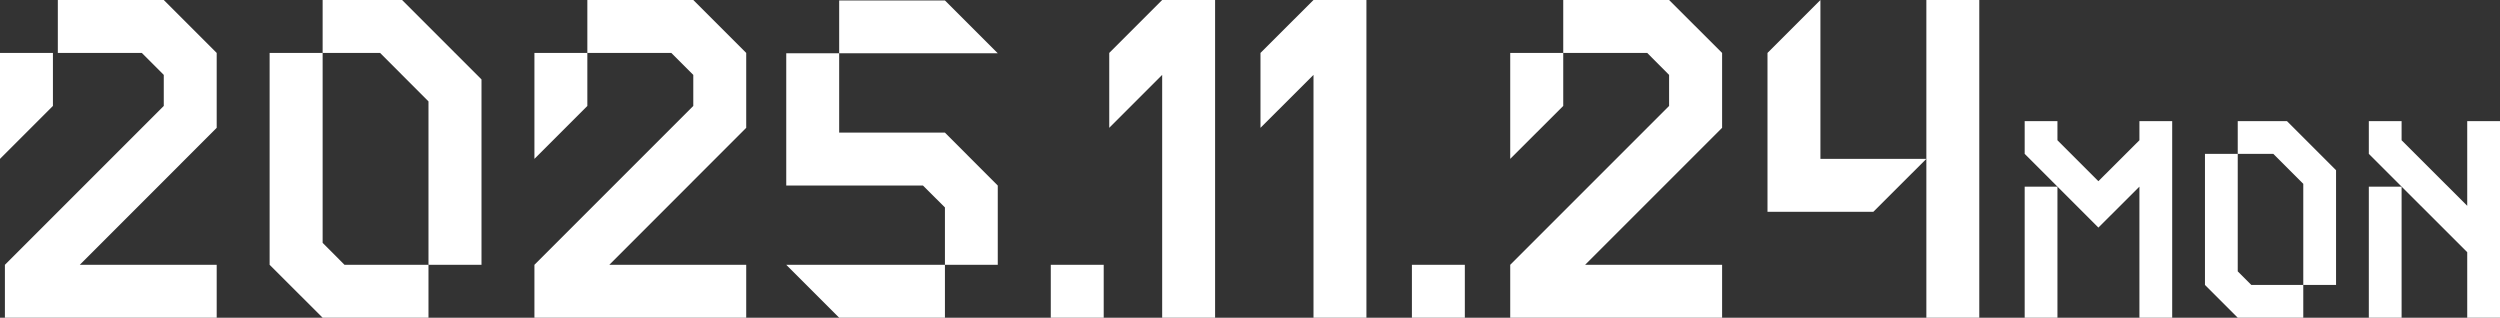
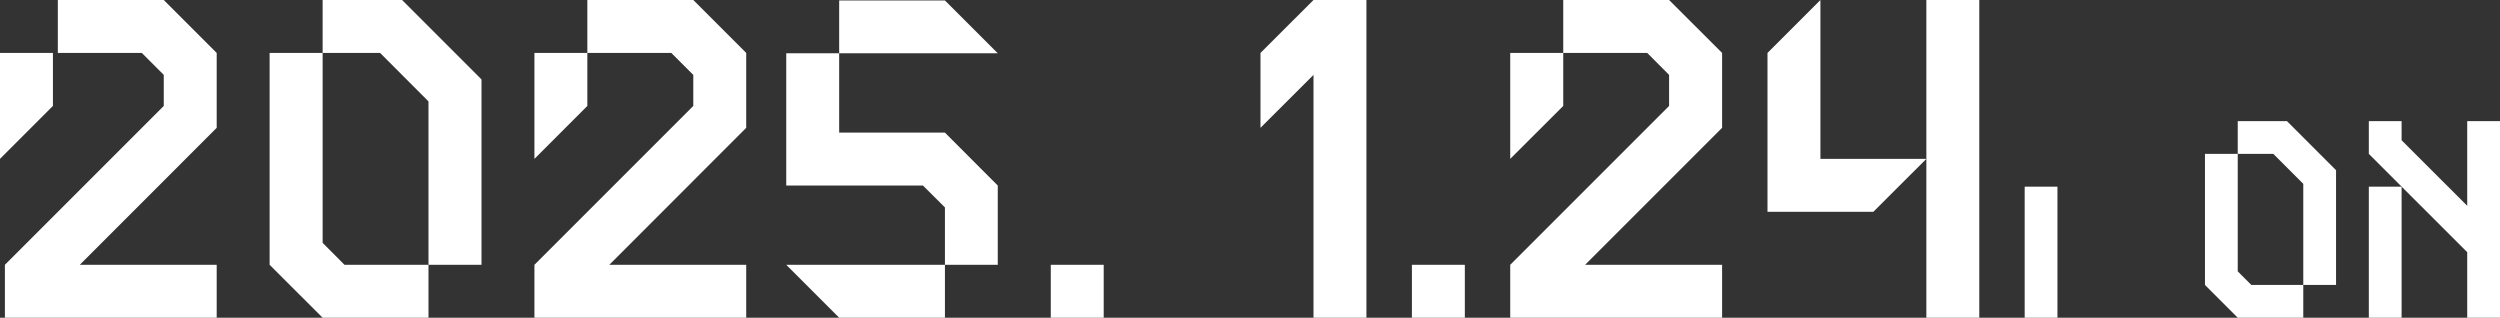
<svg xmlns="http://www.w3.org/2000/svg" id="b" data-name="レイヤー 2" viewBox="0 0 275.39 35">
  <rect x="0" y="0" width="275.39" height="35" fill="#333333" stroke="none" />
  <g id="c" data-name="レイヤー 1">
    <g>
      <rect x="155.53" y="29.17" width="5.83" height="5.83" fill="#fff" />
      <g>
        <polygon points="58.87 17.5 64.7 11.67 64.7 5.83 58.87 5.83 58.87 17.5" fill="#fff" />
        <polygon points="82.2 5.83 76.37 0 64.7 0 64.7 5.83 73.95 5.83 76.37 8.25 76.37 11.67 58.87 29.17 58.87 35 82.2 35 82.2 29.17 67.12 29.17 82.2 14.08 82.2 5.83" fill="#fff" />
      </g>
      <g>
        <polygon points="166.36 17.5 172.2 11.67 172.2 5.83 166.36 5.83 166.36 17.5" fill="#fff" />
        <polygon points="189.7 5.83 183.86 0 172.2 0 172.2 5.83 181.45 5.83 183.86 8.25 183.86 11.67 166.36 29.17 166.36 35 189.7 35 189.7 29.17 174.61 29.17 189.7 14.08 189.7 5.83" fill="#fff" />
      </g>
      <g>
        <polygon points="0 17.5 5.83 11.67 5.83 5.83 0 5.83 0 17.5" fill="#fff" />
        <polygon points="23.87 5.83 18.04 0 6.37 0 6.37 5.83 15.62 5.83 18.04 8.25 18.04 11.67 .54 29.17 .54 35 23.87 35 23.87 29.17 8.79 29.17 23.87 14.08 23.87 5.83" fill="#fff" />
      </g>
      <g>
        <polygon points="44.29 0 35.54 0 35.54 5.83 41.87 5.83 47.2 11.17 47.2 29.17 53.04 29.17 53.04 8.75 44.29 0" fill="#fff" />
        <polygon points="35.54 26.75 35.54 5.83 29.7 5.83 29.7 29.17 35.54 35 47.2 35 47.2 29.17 37.95 29.17 35.54 26.75" fill="#fff" />
      </g>
      <rect x="115.75" y="29.17" width="5.83" height="5.83" fill="#fff" />
      <g>
        <polygon points="104.09 .05 92.44 .05 92.44 5.87 109.91 5.87 104.09 .05" fill="#fff" />
        <polygon points="92.44 14.61 92.44 5.87 86.61 5.87 86.61 20.44 101.67 20.44 104.09 22.85 104.09 29.17 109.91 29.17 109.91 20.44 104.09 14.61 92.44 14.61" fill="#fff" />
        <polygon points="92.44 35 104.09 35 104.09 29.17 86.61 29.17 92.44 35" fill="#fff" />
      </g>
-       <polygon points="128.02 0 128.02 0 122.19 5.83 122.19 14.08 128.02 8.25 128.02 35 133.85 35 133.85 0 128.02 0" fill="#fff" />
      <polygon points="144.69 0 144.69 0 138.85 5.83 138.85 14.08 144.69 8.25 144.69 35 150.52 35 150.52 0 144.69 0" fill="#fff" />
      <g>
        <rect x="212.2" y="0" width="5.83" height="35" fill="#fff" />
        <polygon points="200.53 17.5 200.53 0 194.7 5.83 194.7 17.5 194.7 23.33 206.36 23.33 212.2 17.5 200.53 17.5" fill="#fff" />
      </g>
      <g>
        <rect x="260.94" y="20.56" width="3.61" height="14.44" fill="#fff" />
        <polygon points="271.78 13.34 271.78 22.67 264.55 15.45 264.55 13.34 260.94 13.34 260.94 16.95 271.78 27.78 271.78 35 275.39 35 275.39 13.34 271.78 13.34" fill="#fff" />
      </g>
      <g>
        <polygon points="251.92 13.34 246.5 13.34 246.5 16.95 250.42 16.95 253.72 20.25 253.72 31.39 257.33 31.39 257.33 18.75 251.92 13.34" fill="#fff" />
        <polygon points="246.5 29.89 246.5 16.95 242.89 16.95 242.89 31.39 246.5 35 253.72 35 253.72 31.39 248 31.39 246.5 29.89" fill="#fff" />
      </g>
      <g>
        <rect x="223.03" y="20.56" width="3.61" height="14.44" fill="#fff" />
-         <polygon points="239.28 13.34 235.67 13.34 235.67 15.45 231.15 19.96 226.64 15.45 226.64 13.34 223.03 13.34 223.03 16.95 231.15 25.07 235.67 20.56 235.67 35 239.28 35 239.28 13.34" fill="#fff" />
      </g>
    </g>
  </g>
</svg>